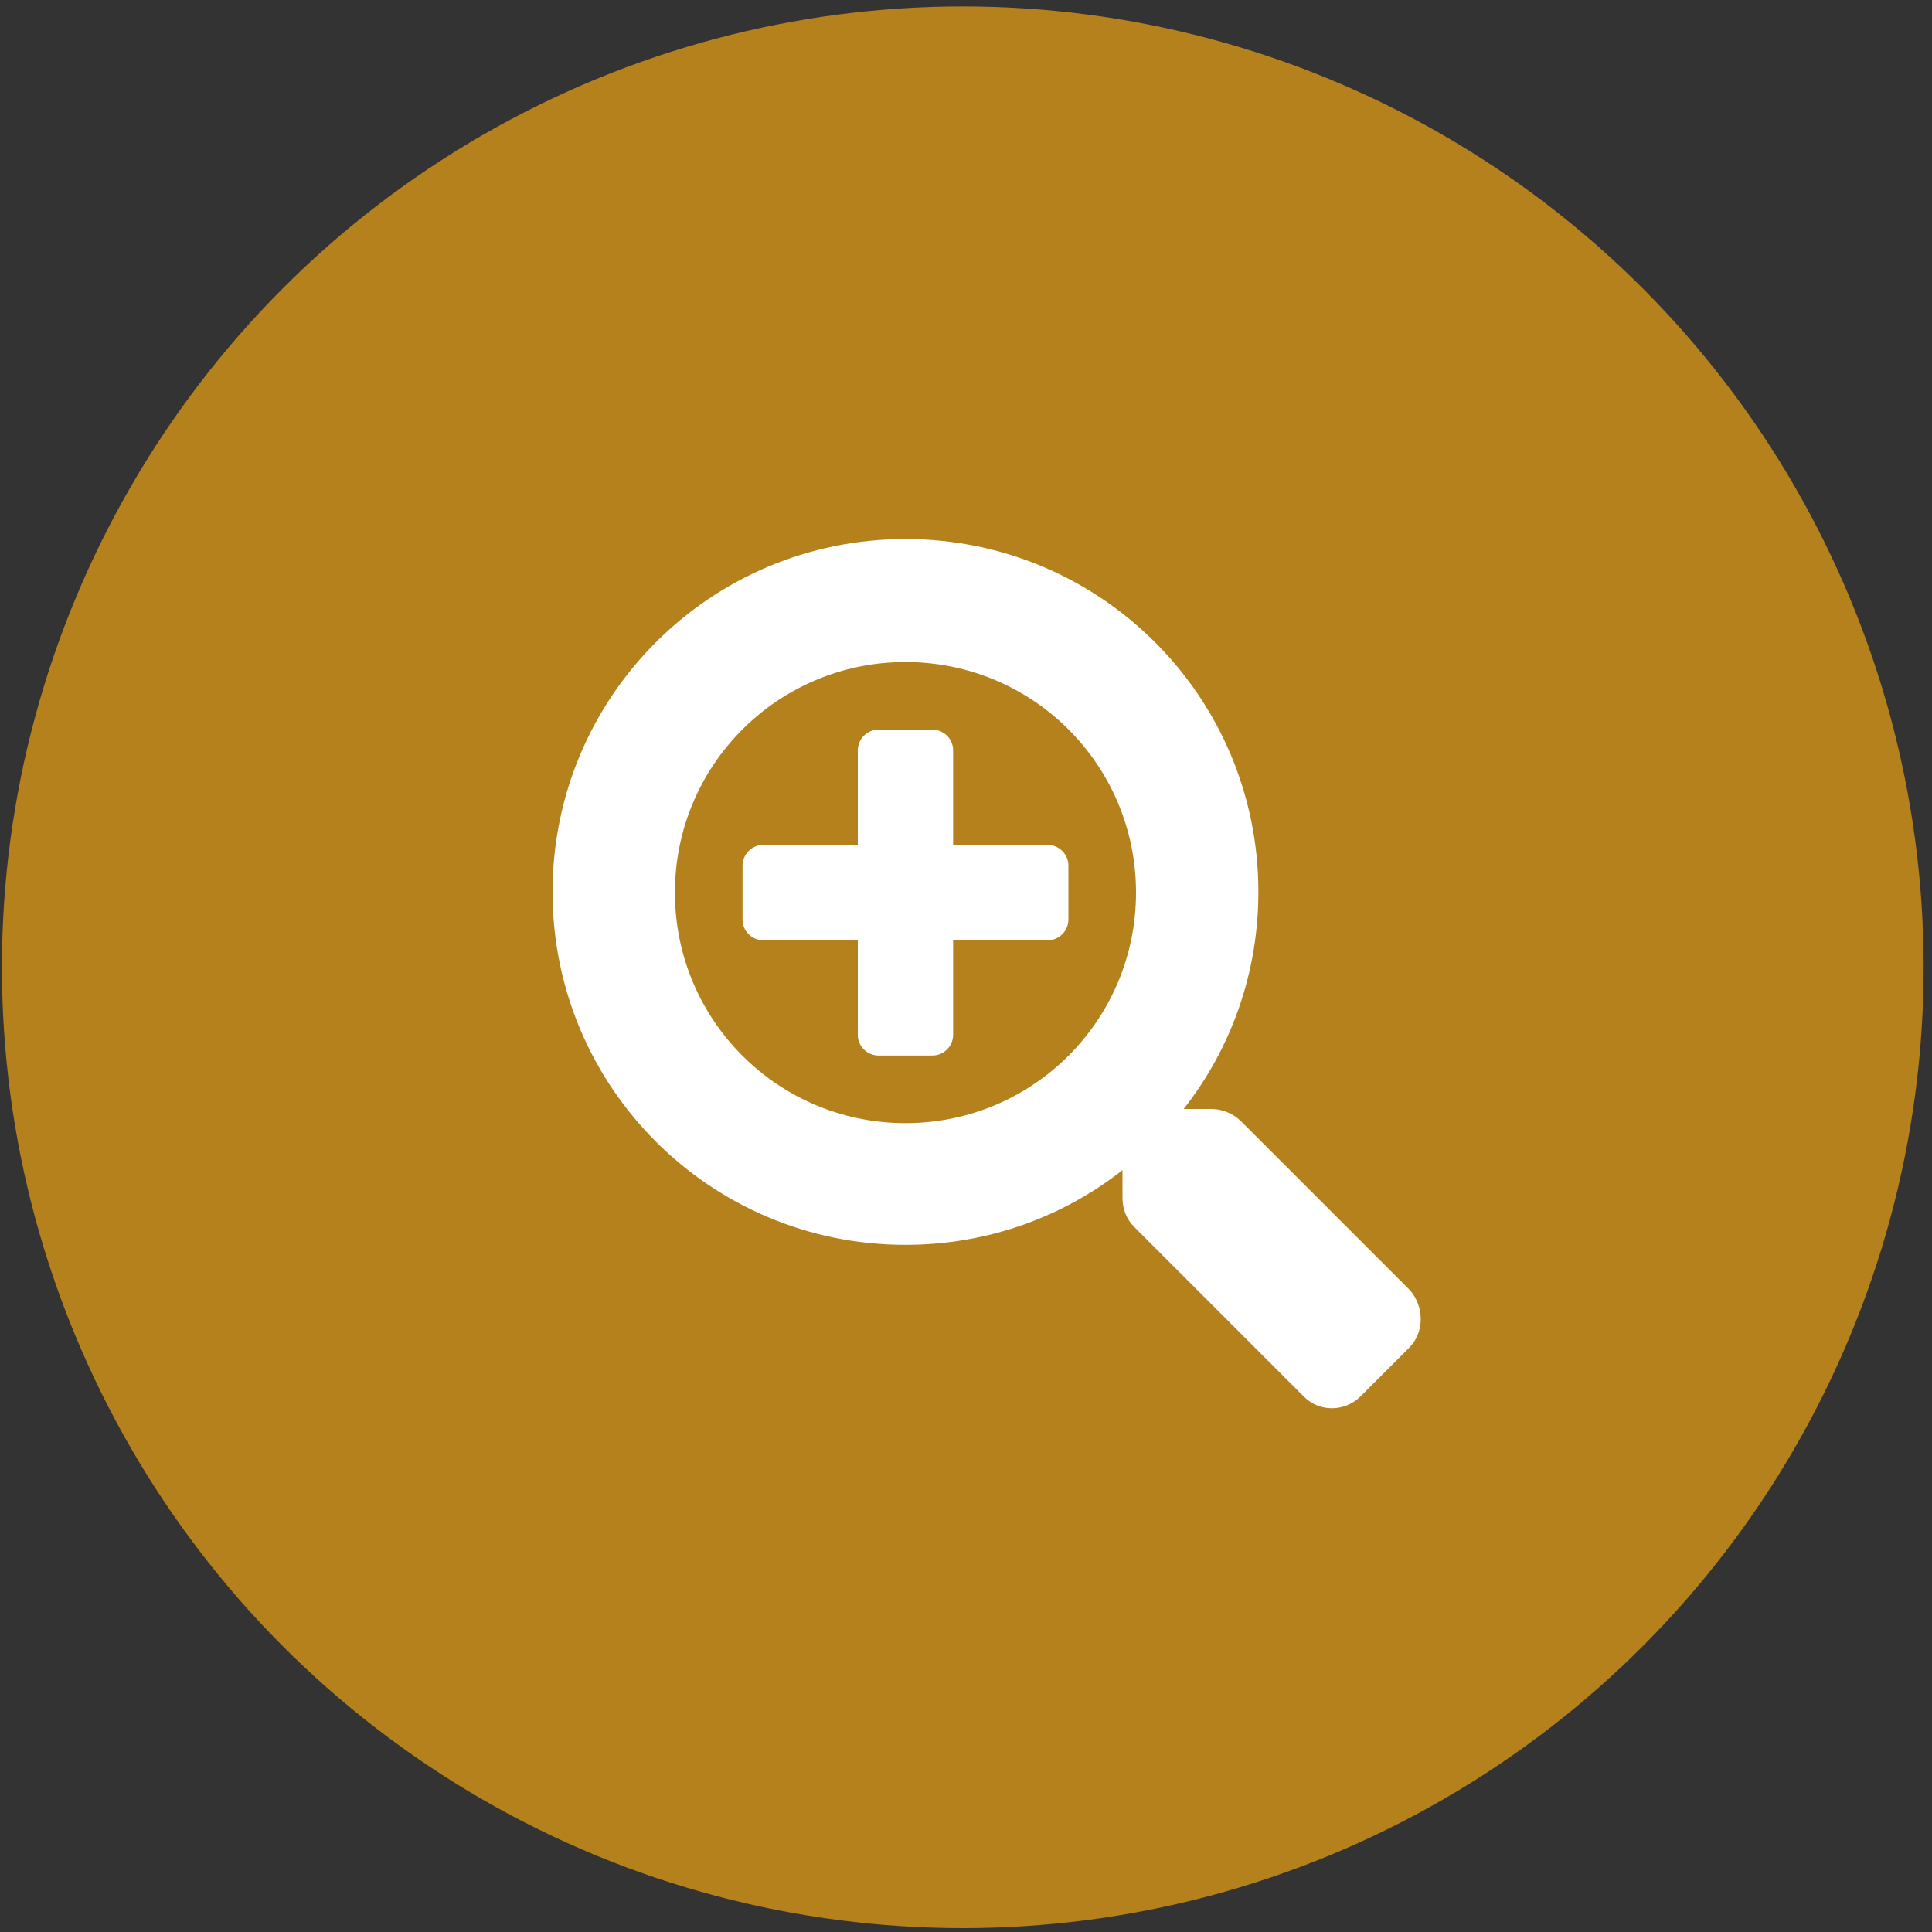
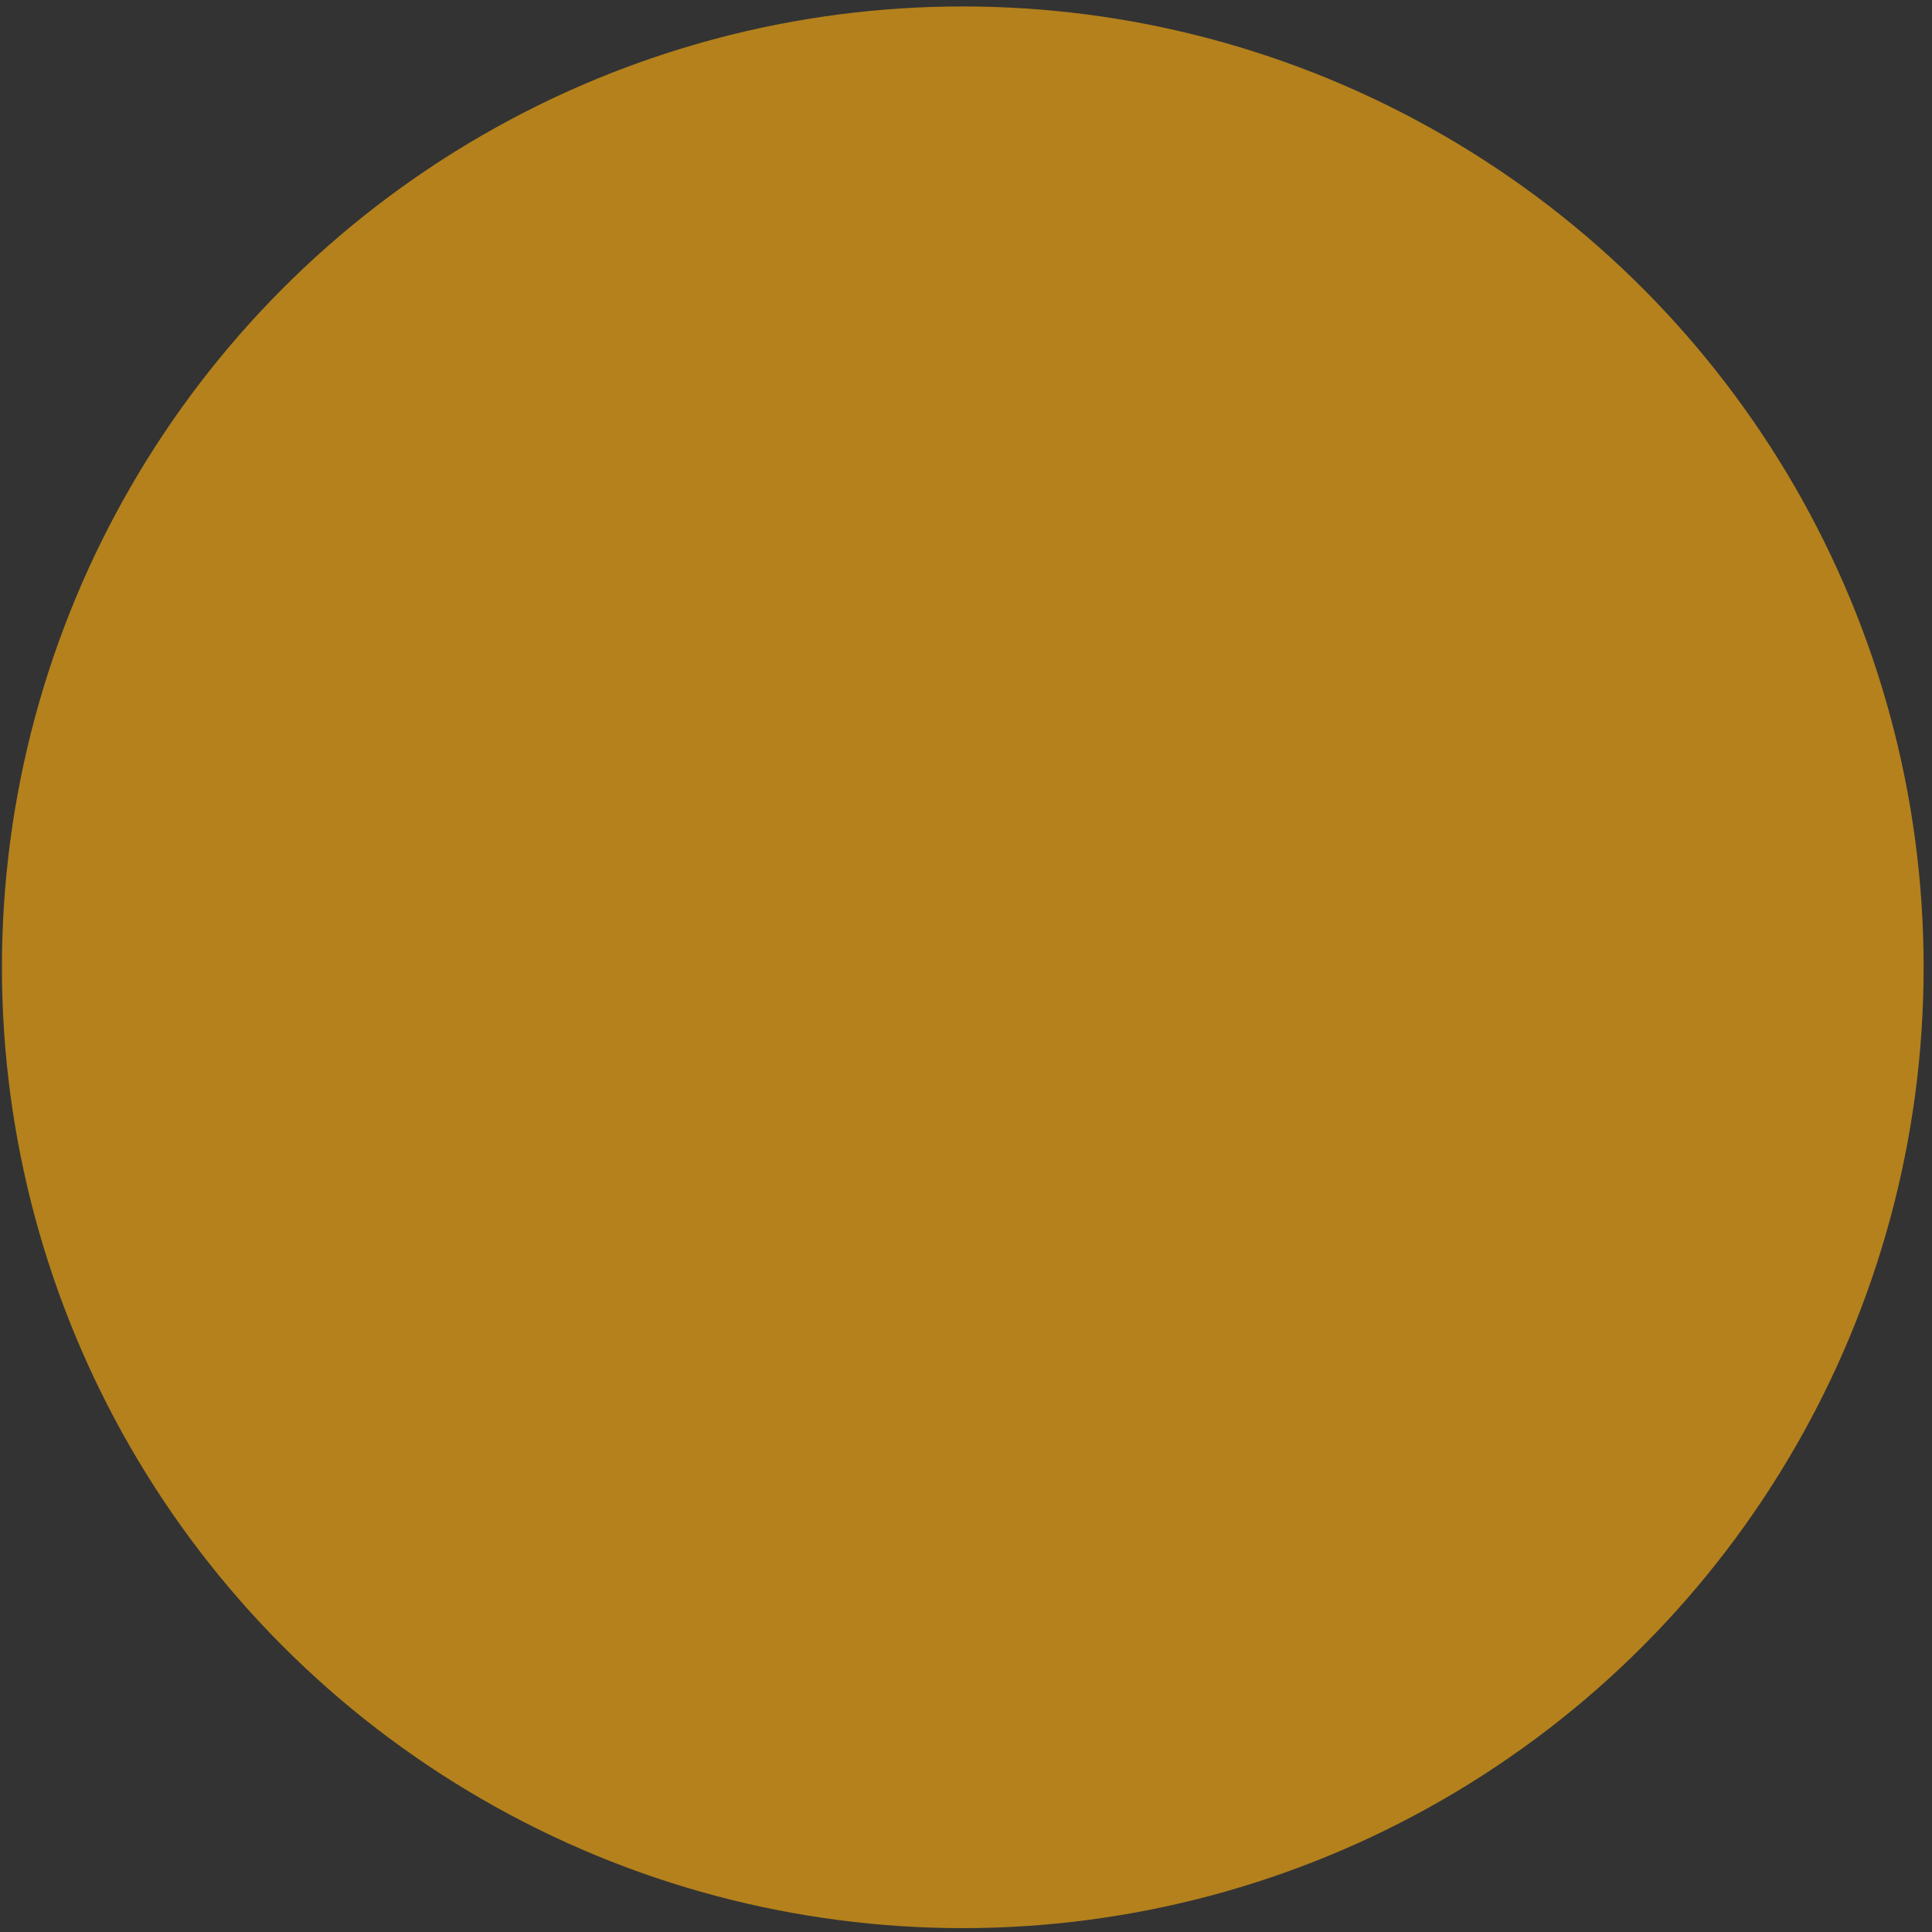
<svg xmlns="http://www.w3.org/2000/svg" version="1.1" id="Capa_1" x="0px" y="0px" viewBox="0 0 300 300" style="enable-background:new 0 0 300 300;" xml:space="preserve">
  <rect x="0" y="0" width="300" height="300" fill="#333333" stroke="none" />
  <style type="text/css">
	.st0{fill:#b4811c;}
	.st1{fill:#FFFFFF;}
</style>
  <circle class="st0" cx="149.5" cy="150.2" r="149.2" />
  <g>
-     <path class="st1" d="M165.9,134.4v8.4c0,1.7-1.4,3.2-3.2,3.2h-14.7v14.7c0,1.7-1.4,3.2-3.2,3.2h-8.4c-1.7,0-3.2-1.4-3.2-3.2V146   h-14.7c-1.7,0-3.2-1.4-3.2-3.2v-8.4c0-1.7,1.4-3.2,3.2-3.2h14.7v-14.7c0-1.7,1.4-3.2,3.2-3.2h8.4c1.7,0,3.2,1.4,3.2,3.2v14.7h14.7   C164.4,131.2,165.9,132.6,165.9,134.4z M218.8,209.3l-7.5,7.5c-2.5,2.5-6.5,2.5-8.9,0l-26.3-26.3c-1.2-1.2-1.8-2.8-1.8-4.5v-4.3   c-9.3,7.3-21,11.6-33.7,11.6c-30.3,0-54.8-24.5-54.8-54.8s24.5-54.8,54.8-54.8s54.8,24.5,54.8,54.8c0,12.7-4.3,24.4-11.6,33.7h4.3   c1.7,0,3.3,0.7,4.5,1.8l26.3,26.3C221.2,202.9,221.2,206.9,218.8,209.3z M176.4,138.6c0-19.8-16-35.8-35.8-35.8s-35.8,16-35.8,35.8   s16,35.8,35.8,35.8S176.4,158.4,176.4,138.6z" />
-   </g>
+     </g>
</svg>